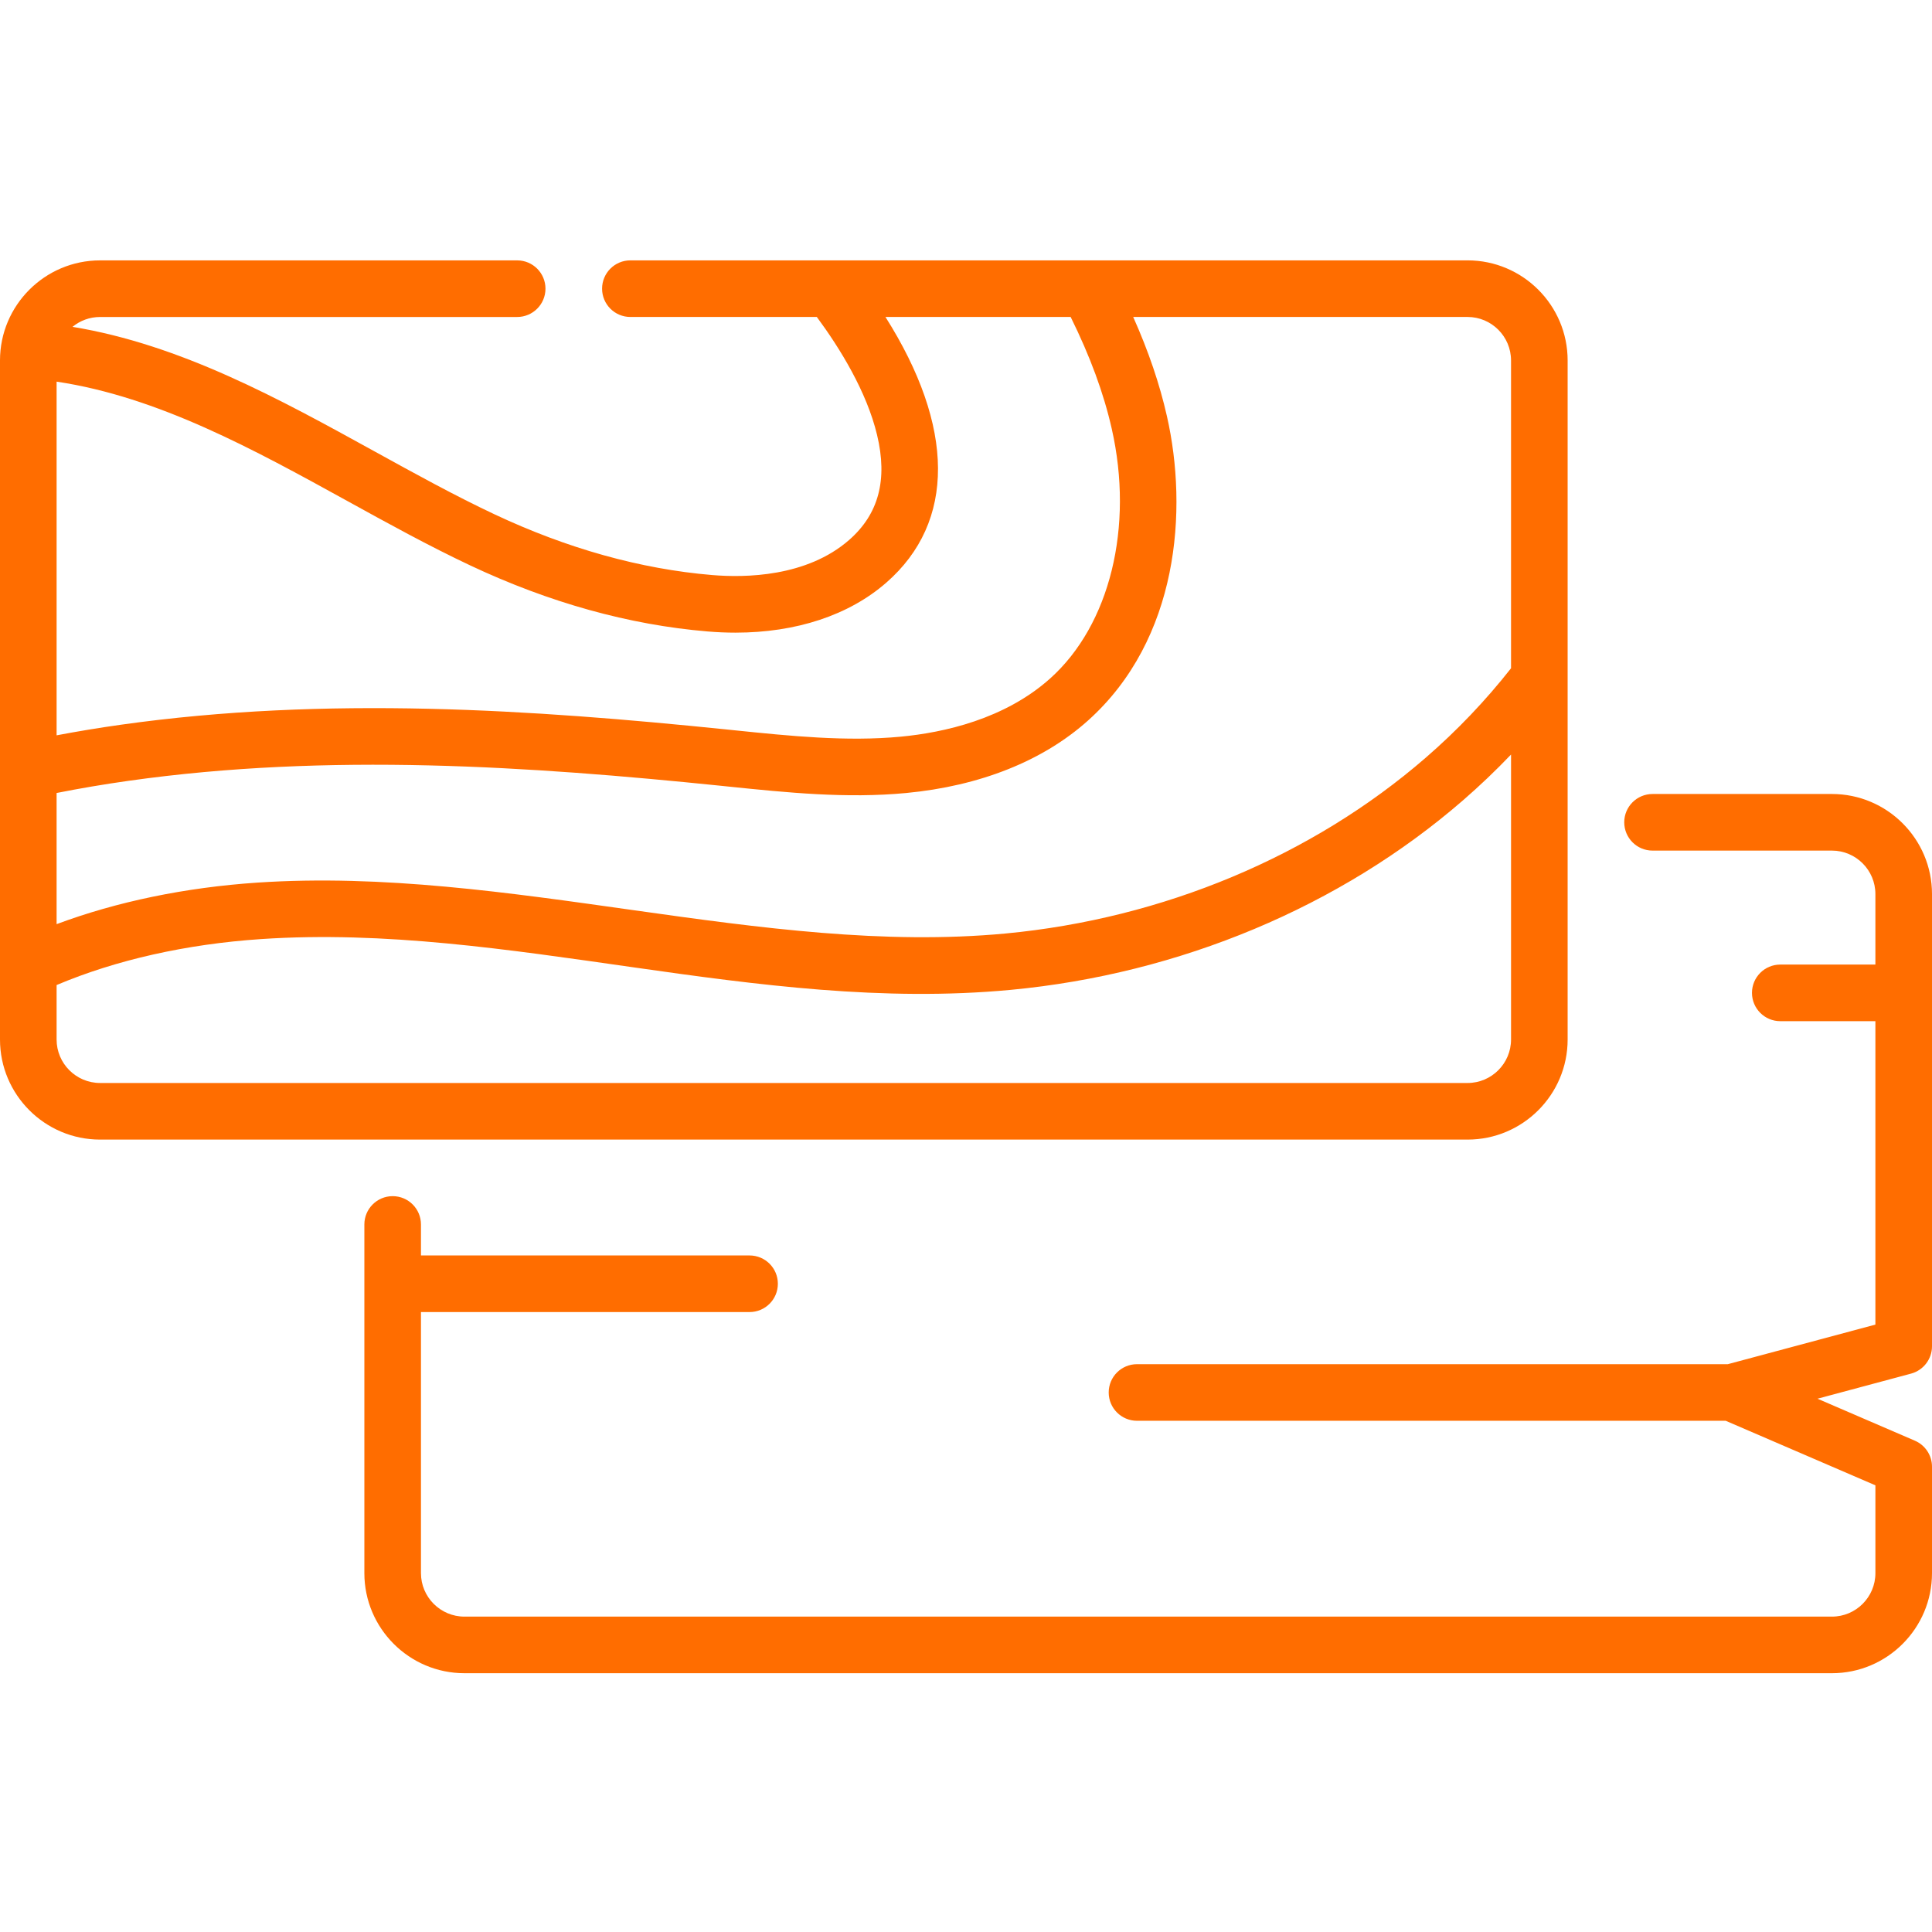
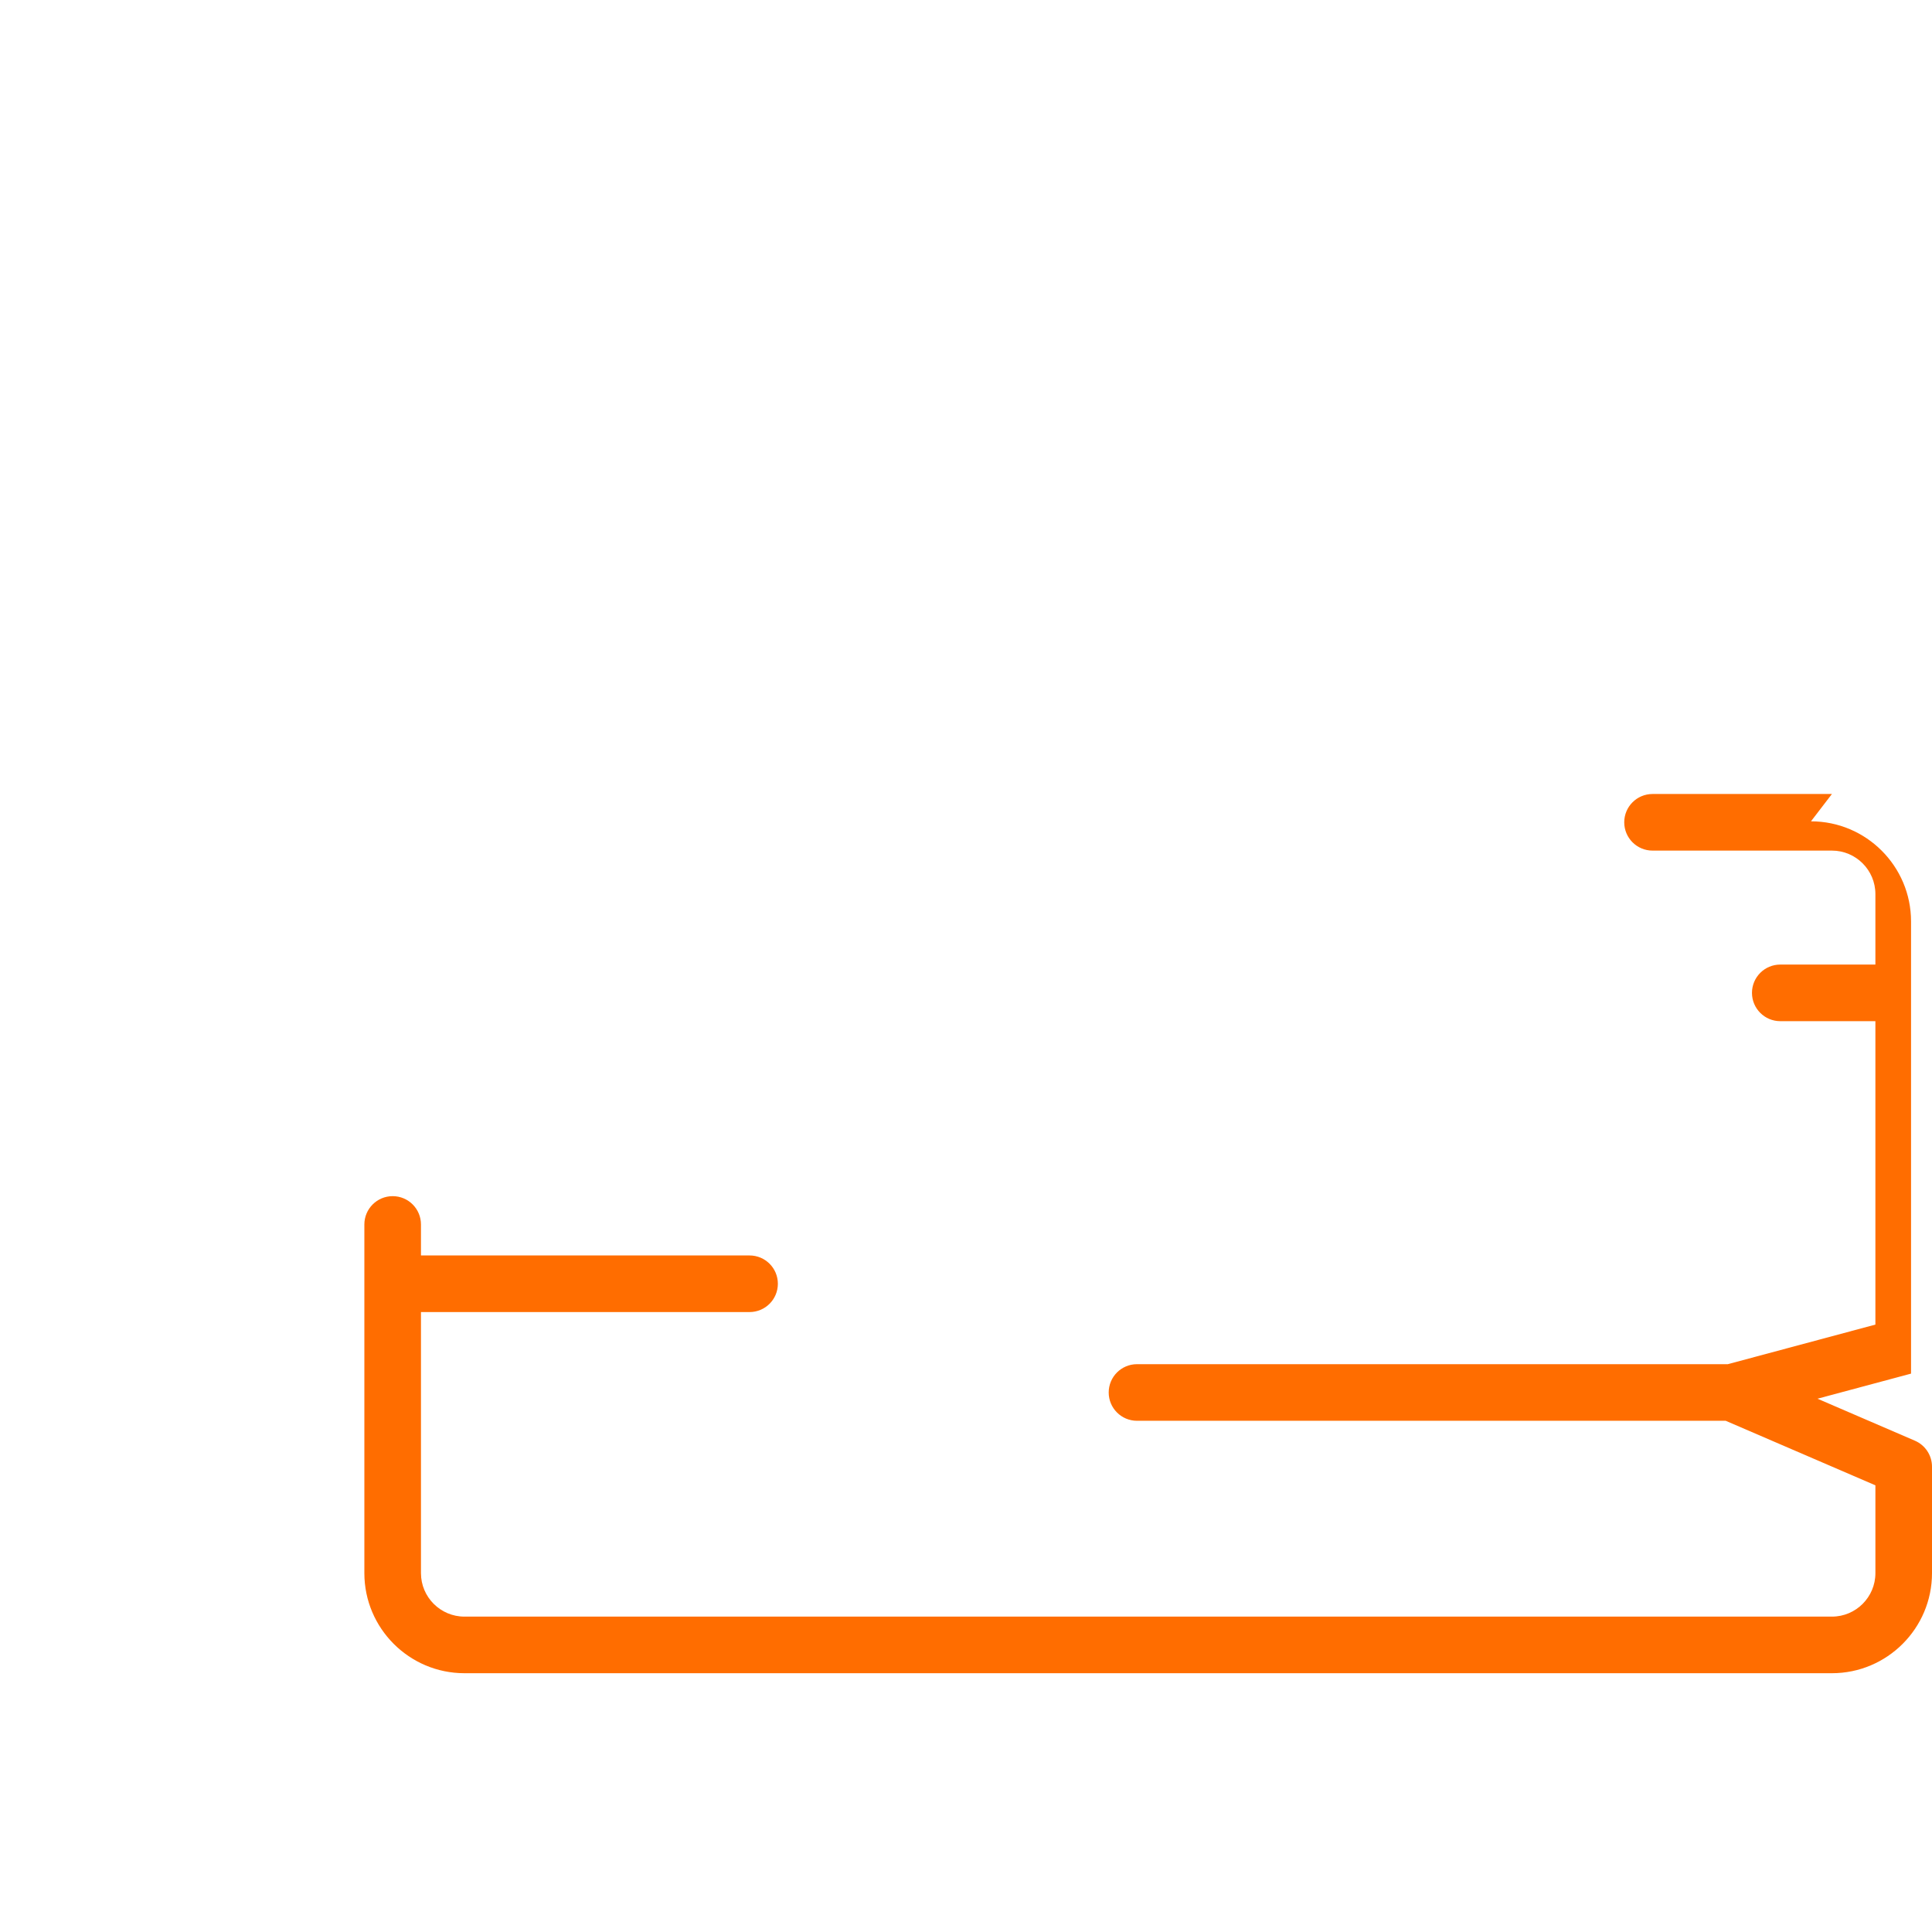
<svg xmlns="http://www.w3.org/2000/svg" height="512px" viewBox="0 -69 512.001 512" width="512px" class="">
  <g>
-     <path d="m485.48 141.418h-47.539c-4.145 0-7.5 3.355-7.5 7.5s3.355 7.5 7.5 7.5h47.539c6.352 0 11.52 5.168 11.52 11.523v18.68h-25.207c-4.145 0-7.5 3.355-7.5 7.5 0 4.141 3.355 7.5 7.5 7.5h25.207v80.41l-39.113 10.492h-156.57c-4.145 0-7.5 3.355-7.5 7.5 0 4.141 3.355 7.5 7.5 7.5h156.012l39.672 17.105v23.27c0 6.355-5.168 11.523-11.52 11.523h-362.398c-6.355 0-11.523-5.168-11.523-11.523v-69.188h87.082c4.145 0 7.5-3.359 7.5-7.5 0-4.145-3.355-7.5-7.5-7.5h-87.082v-8.215c0-4.141-3.355-7.5-7.5-7.5-4.141 0-7.5 3.359-7.5 7.5v92.402c0 14.625 11.898 26.523 26.523 26.523h362.398c14.621 0 26.52-11.898 26.52-26.523v-28.203c0-2.996-1.781-5.703-4.531-6.891l-25.812-11.129 24.789-6.648c3.273-.883 5.555-3.852 5.555-7.246v-119.84c0-14.625-11.898-26.523-26.52-26.523zm0 0" data-original="#000000" class="active-path" data-old_color="#000000" fill="#FF6D00" />
-     <path d="m415.441 206.484v-179.961c0-14.625-11.895-26.523-26.52-26.523h-100.465c-.082 0-.16 0-.242 0h-121.156c-4.145 0-7.5 3.359-7.5 7.5 0 4.145 3.355 7.5 7.5 7.5h49.41c6.16 8.344 13.207 19.77 15.965 31.266 2.852 11.887.422 20.992-7.418 27.844-11.23 9.805-27.551 10.02-36.285 9.285-18.977-1.594-38.395-7.016-57.719-16.113-10.504-4.949-20.809-10.629-31.715-16.637-25.285-13.938-51.336-28.289-80.078-33.027 1.992-1.633 4.535-2.613 7.305-2.613h110.535c4.141 0 7.5-3.359 7.5-7.5 0-4.145-3.359-7.5-7.5-7.5h-110.535c-14.625 0-26.523 11.895-26.523 26.52v108.379.277 51.852.293 19.16c0 14.625 11.898 26.52 26.523 26.52h362.398c14.621 0 26.52-11.895 26.52-26.52zm-15-179.961v81.574c-6.723 8.559-14.316 16.52-22.602 23.699-30.098 26.105-69.652 42.652-111.375 46.594-64.293 6.047-131.758-17.938-198.277-13.488-19.09 1.285-37.246 5.055-53.188 11.008v-34.758c6.277-1.242 12.66-2.324 19.047-3.223 53.145-7.512 106.742-3.82 156.742 1.285l2.449.254c15.266 1.57 31.055 3.191 46.898 1.691 19.582-1.859 36.25-8.5 48.191-19.199 24.039-21.535 26.566-55.793 20.922-80.664-1.926-8.516-4.875-17.195-8.938-26.297h88.609c6.352 0 11.52 5.168 11.52 11.523zm-275.82 54.324c20.945 9.863 42.094 15.75 62.848 17.492 2.527.215 5.012.32 7.453.32 16.055-.004 30.051-4.602 39.961-13.254 18.43-16.102 18.172-41.324-.227-70.406h49.082c5.184 10.488 8.754 20.211 10.883 29.609 5.91 26.035-.488 52.012-16.301 66.176-12.051 10.801-28.188 14.355-39.602 15.441-14.367 1.363-29.402-.188-43.945-1.68l-2.461-.254c-50.941-5.203-105.629-8.949-160.363-1.219-5.672.801-11.344 1.738-16.949 2.797v-93.73c26.949 4.023 52.387 18.043 77.059 31.637 10.629 5.859 21.625 11.922 32.562 17.07zm-109.621 125.637v-14.438c15.746-6.652 34.371-10.848 54.191-12.18 65.516-4.391 131 19.816 198.68 13.457 44.812-4.234 87.359-22.059 119.797-50.191 4.449-3.855 8.715-7.922 12.773-12.172v75.523c0 6.352-5.168 11.52-11.52 11.52h-362.398c-6.355 0-11.523-5.168-11.523-11.52zm0 0" data-original="#000000" class="active-path" data-old_color="#000000" fill="#FF6D00" />
+     <path d="m485.48 141.418h-47.539c-4.145 0-7.5 3.355-7.5 7.5s3.355 7.5 7.5 7.5h47.539c6.352 0 11.52 5.168 11.52 11.523v18.68h-25.207c-4.145 0-7.5 3.355-7.5 7.5 0 4.141 3.355 7.5 7.5 7.5h25.207v80.41l-39.113 10.492h-156.57c-4.145 0-7.5 3.355-7.5 7.5 0 4.141 3.355 7.5 7.5 7.5h156.012l39.672 17.105v23.27c0 6.355-5.168 11.523-11.52 11.523h-362.398c-6.355 0-11.523-5.168-11.523-11.523v-69.188h87.082c4.145 0 7.5-3.359 7.5-7.5 0-4.145-3.355-7.5-7.5-7.5h-87.082v-8.215c0-4.141-3.355-7.5-7.5-7.5-4.141 0-7.5 3.359-7.5 7.5v92.402c0 14.625 11.898 26.523 26.523 26.523h362.398c14.621 0 26.52-11.898 26.52-26.523v-28.203c0-2.996-1.781-5.703-4.531-6.891l-25.812-11.129 24.789-6.648v-119.84c0-14.625-11.898-26.523-26.52-26.523zm0 0" data-original="#000000" class="active-path" data-old_color="#000000" fill="#FF6D00" />
  </g>
</svg>